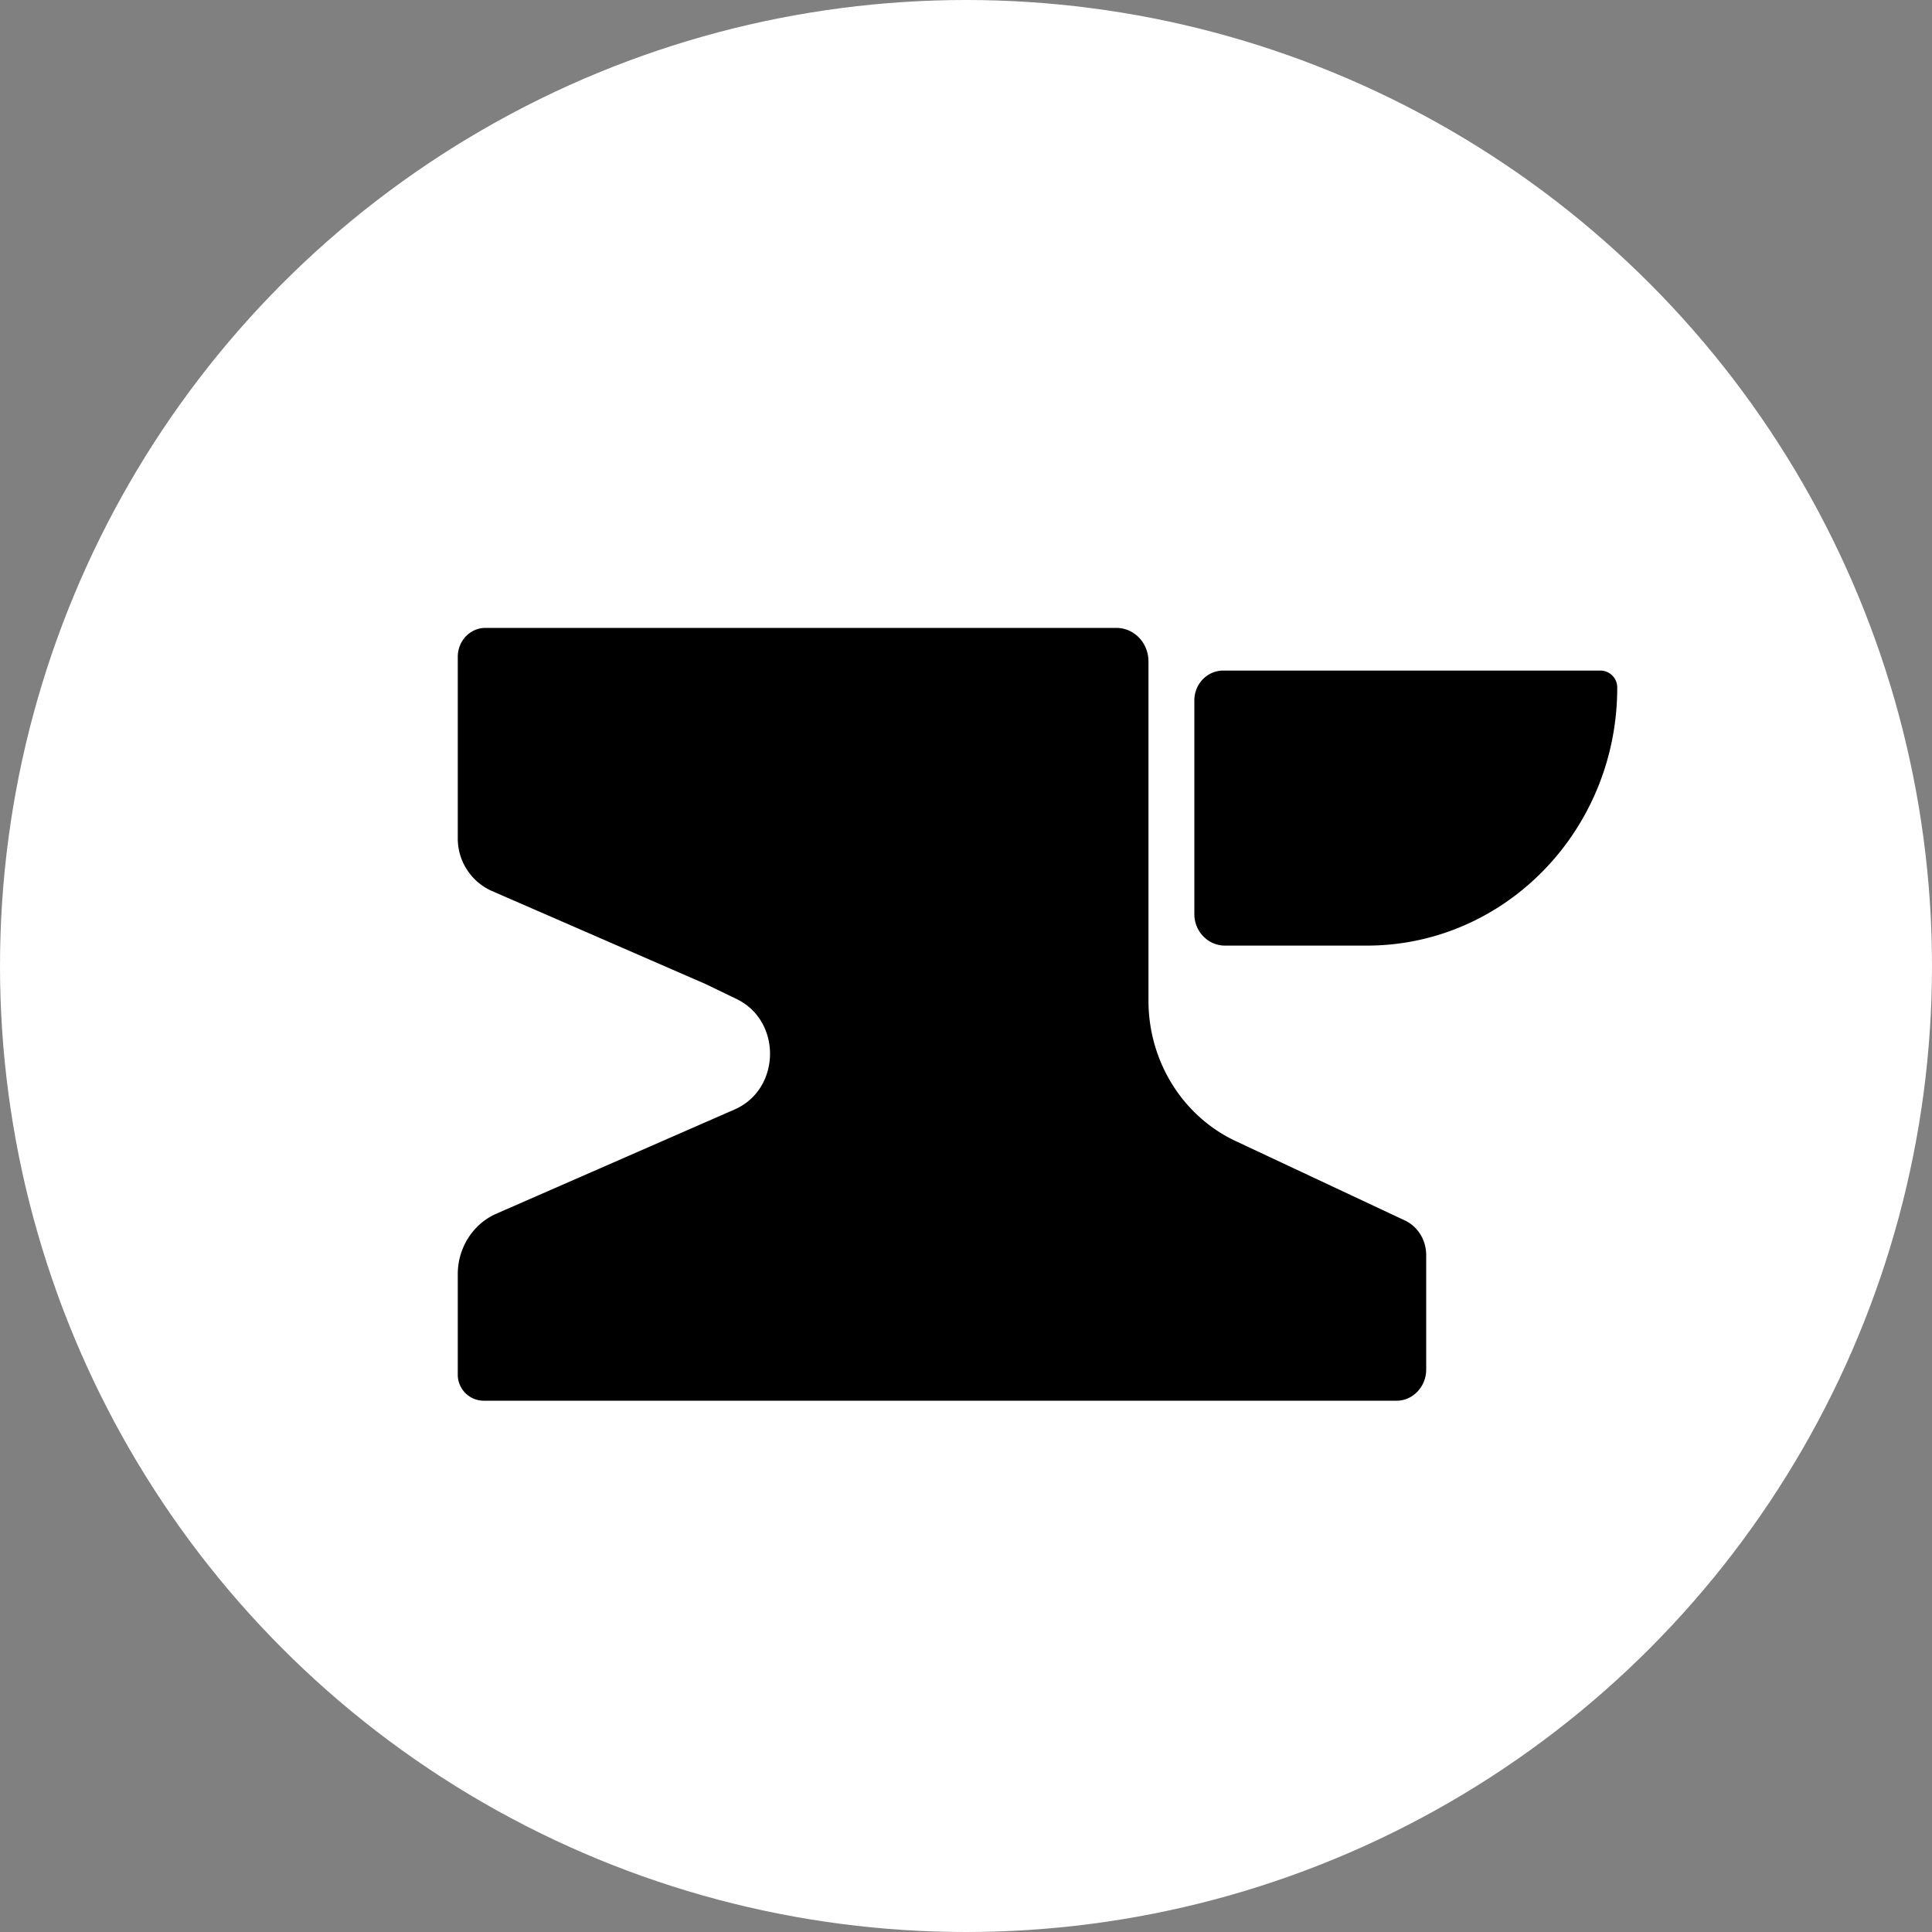
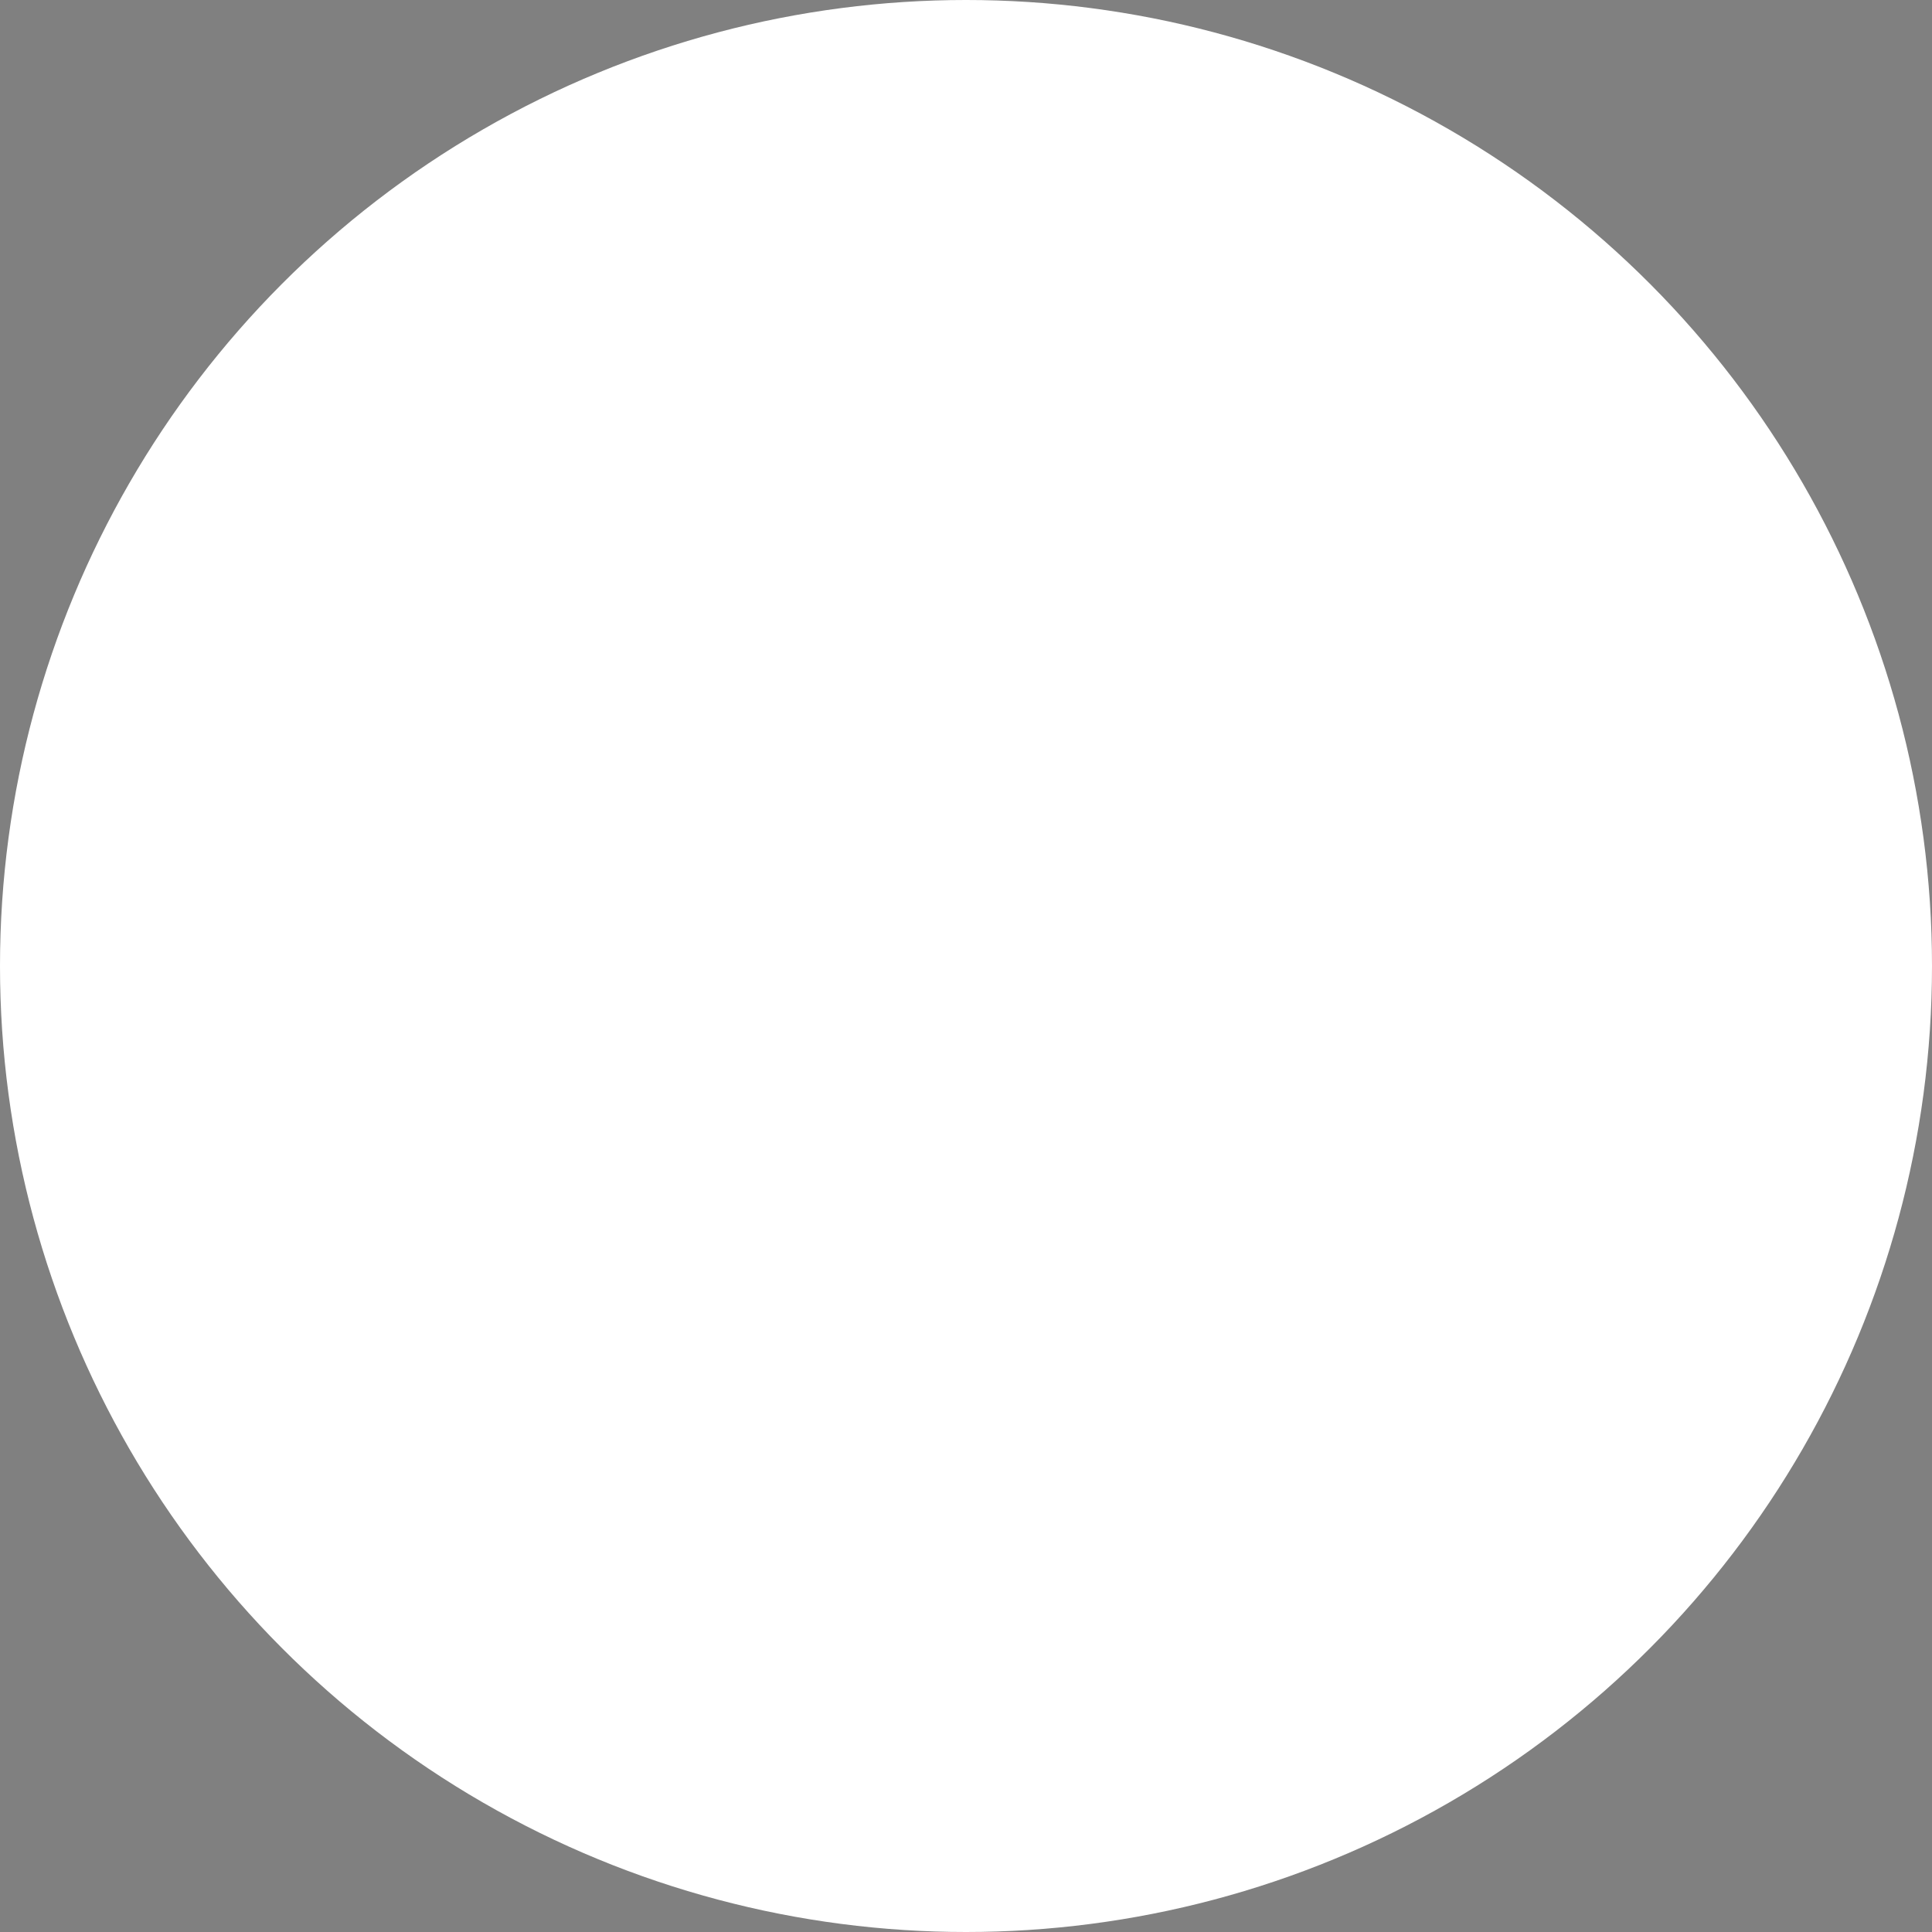
<svg xmlns="http://www.w3.org/2000/svg" viewBox="0 0 72 72">
  <rect x="0" y="0" width="72" height="72" fill="#808080" stroke="none" />
  <circle cx="36" cy="36" r="36" fill="#fff" />
-   <path fill="#000" d="M18.1 23.4h23.5c.67 0 1.2.56 1.2 1.25v12.64c0 2.26 1.27 4.3 3.24 5.23l6.31 2.96c.49.23.8.73.8 1.3v4.26c0 .64-.5 1.16-1.1 1.16H18.01a.97.97 0 0 1-.95-1v-3.72c0-.98.57-1.87 1.44-2.25l8.87-3.88c1.73-.75 1.78-3.3.08-4.12l-1.16-.56-7.97-3.47a2.14 2.14 0 0 1-1.26-1.98v-6.74c0-.6.46-1.08 1.03-1.08Z" />
-   <path fill="#000" d="M60.27 25.63a.63.63 0 0 0-.62-.64H45.59c-.6 0-1.08.5-1.08 1.11v7.97c0 .64.51 1.17 1.14 1.17h5.29c5.15 0 9.33-4.3 9.33-9.61Z" />
</svg>